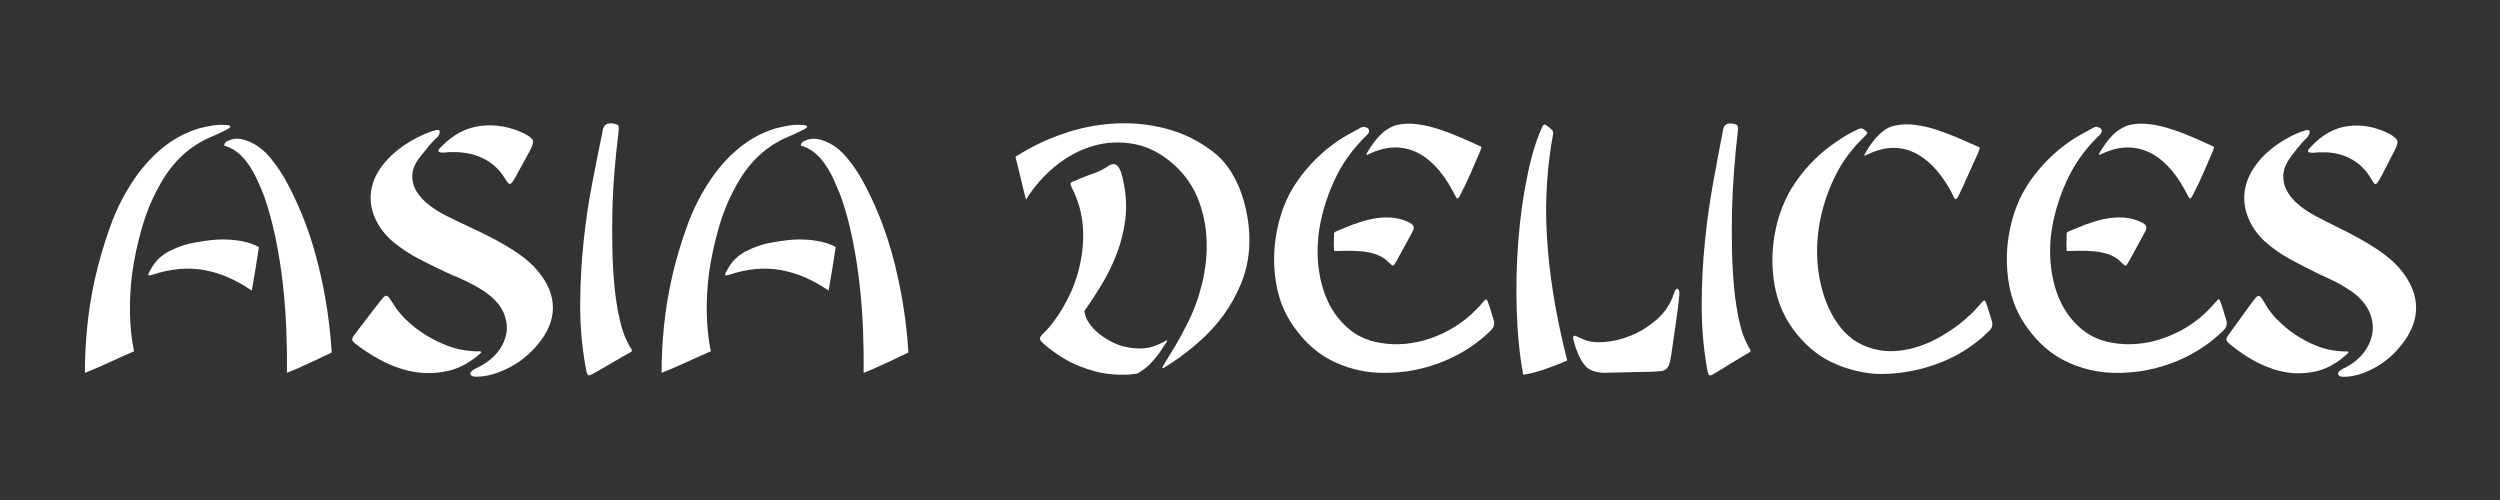
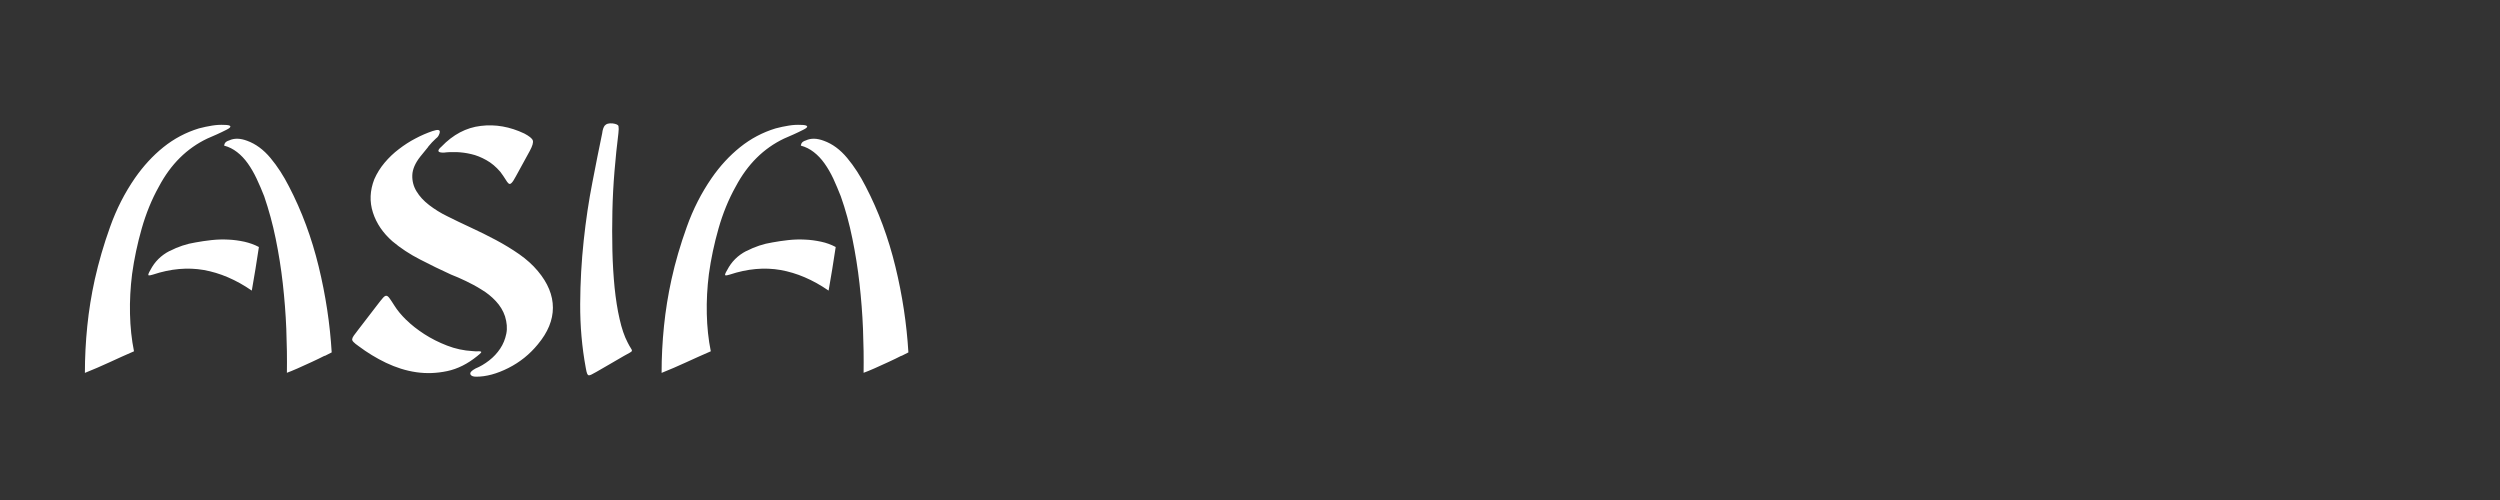
<svg xmlns="http://www.w3.org/2000/svg" id="Calque_1" version="1.1" viewBox="0 0 250 50">
  <rect x="0" y="0" width="250" height="50" fill="#333333" stroke="none" />
  <defs>
    <style>
      .st0 {
        fill: #fff;
      }
    </style>
  </defs>
-   <path class="st0" d="M238.13,17.62c-.18.35-.32.58-.42.69-.1.11-.19.12-.27.05-.08-.07-.18-.21-.3-.43-.12-.21-.28-.46-.49-.74-.4-.49-.84-.89-1.32-1.17-.47-.28-.95-.48-1.43-.6-.47-.12-.93-.18-1.38-.19-.44-.01-.84,0-1.18.05-.63.02-.71-.18-.24-.6,1.09-1.2,2.33-1.89,3.71-2.07,1.38-.18,2.75.08,4.11.76.47.26.73.49.8.69.07.2-.02.55-.29,1.05l-1.3,2.52ZM227.76,31.99c.49.51,1.06.99,1.71,1.43.66.45,1.37.83,2.15,1.15.78.32,1.58.5,2.41.55.18.02.34.03.47.02.13-.01.23,0,.29.02.06.02.07.06.03.12-.04.06-.16.17-.36.34-.91.78-1.86,1.28-2.84,1.51-.98.22-1.96.26-2.93.11-.97-.15-1.92-.47-2.85-.94-.93-.47-1.79-1.03-2.58-1.67-.22-.16-.38-.3-.48-.41-.1-.11-.15-.21-.14-.3.01-.09.06-.21.15-.35.09-.14.23-.33.41-.57l1.85-2.55c.22-.31.39-.53.52-.67.12-.14.23-.21.32-.19.09.01.19.1.3.27.11.16.26.4.44.71.26.45.64.93,1.12,1.43M229.83,14.7c-.25.32-.5.64-.74.97-.49.66-.74,1.28-.76,1.86-.02.58.11,1.12.39,1.61.28.49.68.96,1.2,1.38.52.43,1.08.79,1.68,1.1.71.38,1.46.76,2.26,1.15.8.39,1.59.8,2.36,1.24s1.51.91,2.2,1.42c.69.51,1.28,1.07,1.76,1.68.95,1.2,1.43,2.43,1.43,3.67s-.48,2.46-1.43,3.67c-.77.99-1.69,1.78-2.77,2.36-1.08.58-2.1.87-3.05.87-.3,0-.48-.08-.54-.25-.06-.16.1-.35.49-.57.44-.19.87-.45,1.29-.8.42-.34.76-.74,1.05-1.19.28-.45.48-.95.58-1.49.1-.54.06-1.12-.12-1.74-.18-.57-.47-1.07-.86-1.52-.39-.45-.85-.84-1.38-1.17-.47-.31-.94-.59-1.44-.83-.5-.25-.97-.47-1.41-.66-.97-.47-1.95-.97-2.93-1.5-.98-.53-1.85-1.14-2.62-1.83-.89-.83-1.5-1.78-1.83-2.87-.33-1.09-.29-2.2.14-3.33.24-.59.57-1.14.97-1.65.4-.51.85-.96,1.35-1.36.49-.4,1.02-.76,1.56-1.06.55-.31,1.08-.56,1.61-.74.26-.09.44-.13.55-.11.1.02.15.08.15.18s-.04.21-.11.35c-.07.14-.17.26-.29.35-.22.21-.46.48-.71.8M208.72,22.41c.61-.24,1.21-.41,1.82-.53.61-.12,1.22-.16,1.83-.12.62.04,1.22.19,1.81.48.28.14.43.3.45.46.02.16-.05.38-.21.64l-1.49,2.73c-.12.21-.21.35-.26.42-.05.07-.11.09-.18.05-.07-.04-.16-.11-.26-.21-.1-.11-.25-.24-.45-.41-.34-.26-.74-.45-1.18-.57-.44-.12-.89-.2-1.35-.23-.45-.04-.9-.05-1.32-.04-.42.01-.8.02-1.12.02-.1,0-.15-.01-.15-.04v-.25c-.02-.19-.03-.4-.01-.62,0-.22.01-.44.01-.66,0-.14,0-.23.03-.27.02-.04.11-.09.27-.16.57-.24,1.15-.47,1.76-.71M219.14,19.75c-.07.09-.13.12-.18.09-.05-.04-.11-.13-.18-.28-.07-.15-.17-.34-.29-.55-1.07-1.96-2.32-3.25-3.75-3.86-1.43-.61-2.96-.53-4.59.25-.22.12-.3.11-.24-.02.06-.13.16-.3.3-.51.49-.76.95-1.31,1.4-1.67.44-.35.9-.59,1.36-.71.63-.14,1.29-.16,2-.07.71.09,1.41.25,2.11.48.7.22,1.38.48,2.03.76.66.28,1.25.54,1.77.78.28.12.45.2.5.23.05.04,0,.22-.14.55-.28.64-.58,1.31-.88,2.02s-.62,1.37-.94,1.99c-.12.26-.22.44-.29.53M209.72,12.71c.14.01.25.05.33.12s.12.16.12.28-.07.25-.21.39c-1.44,1.37-2.55,2.94-3.34,4.69-.79,1.76-1.29,3.53-1.52,5.3-.14,1.3-.11,2.56.08,3.77.19,1.22.55,2.31,1.06,3.28.52.97,1.19,1.79,2.03,2.46.84.67,1.84,1.1,3.02,1.29.81.14,1.65.17,2.52.09.87-.08,1.72-.27,2.56-.57.84-.3,1.65-.68,2.43-1.17.78-.49,1.48-1.06,2.11-1.72.12-.12.24-.24.35-.37s.22-.25.32-.37c.18-.21.3-.29.35-.23.05.06.15.3.29.73l.42,1.38c.1.35,0,.69-.3.99-.77.76-1.61,1.41-2.52,1.97-.91.56-1.85,1.01-2.83,1.36-.98.35-1.98.6-3,.75-1.02.14-2.03.19-3.02.14-1.58-.09-3.07-.49-4.49-1.19-1.41-.7-2.67-1.8-3.76-3.31-.93-1.28-1.54-2.72-1.82-4.34-.28-1.62-.29-3.23-.03-4.84.34-2.13,1.07-3.97,2.17-5.53,1.1-1.56,2.42-2.87,3.96-3.93.34-.24.69-.45,1.03-.64.34-.19.69-.38,1.03-.57.06,0,.12-.04.18-.11.18-.09.34-.14.48-.12M195.7,19.82c-.07.09-.13.12-.18.09-.05-.04-.11-.13-.18-.28-.07-.15-.17-.35-.29-.59-1.09-1.94-2.35-3.22-3.76-3.84-1.42-.63-2.94-.54-4.58.27-.24.12-.33.11-.26-.02.07-.13.18-.31.32-.55.91-1.42,1.82-2.2,2.73-2.34.63-.14,1.3-.17,2.02-.07.72.09,1.43.25,2.12.48s1.37.48,2.03.76c.66.28,1.25.54,1.78.78.28.12.45.19.5.23.05.04,0,.22-.14.55-.28.61-.58,1.28-.9,1.99-.31.71-.62,1.38-.92,2.02-.12.26-.22.44-.29.53M186.74,13.23s-.02.15-.18.32c-1.33,1.25-2.38,2.66-3.12,4.22-.75,1.56-1.25,3.15-1.52,4.77-.26,1.62-.28,3.19-.06,4.71.22,1.52.64,2.86,1.24,4.02.83,1.56,1.85,2.62,3.08,3.19,1.22.57,2.5.77,3.84.6,1.33-.16,2.66-.62,3.97-1.36,1.31-.74,2.48-1.63,3.49-2.67.1-.12.21-.24.33-.37.12-.13.23-.25.33-.37.18-.21.3-.29.35-.23.05.06.15.3.29.73l.42,1.35c.1.38,0,.71-.33.99-.4.4-.8.76-1.2,1.06-.39.31-.79.59-1.2.85-1.33.83-2.79,1.44-4.35,1.84-1.57.4-3.11.57-4.62.5-1.56-.12-3.04-.53-4.46-1.22-1.41-.7-2.67-1.79-3.76-3.28-.93-1.3-1.54-2.75-1.82-4.36-.28-1.61-.29-3.22-.03-4.85.34-2.1,1.07-3.95,2.18-5.53,1.11-1.58,2.43-2.88,3.94-3.9.36-.26.73-.5,1.09-.71.36-.21.75-.41,1.15-.6.16-.07.28-.1.35-.09.07.01.17.05.29.12.16.14.26.24.3.28M172.49,12.56c.12-.17.36-.24.73-.21.34.05.53.14.56.28.03.14.02.38-.02.71-.14,1.2-.26,2.47-.36,3.79-.1,1.32-.17,2.65-.2,3.99-.03,1.33-.03,2.66,0,3.97.03,1.31.1,2.54.21,3.69.11,1.15.27,2.19.47,3.14.2.95.45,1.72.76,2.34.12.26.22.45.3.57.08.12.12.21.11.27-.01.06-.08.12-.2.19-.12.07-.3.18-.55.32-.47.28-.91.55-1.33.81s-.85.52-1.27.78c-.2.12-.36.21-.47.27-.11.06-.2.08-.26.07-.06-.01-.11-.07-.15-.18-.04-.11-.08-.29-.12-.55-.37-2.1-.54-4.24-.53-6.4,0-2.16.12-4.27.33-6.33.21-2.06.49-4,.82-5.83.33-1.83.64-3.47.92-4.91.04-.35.12-.62.24-.78M167.77,28.89c.13.09.19.27.17.53-.08.9-.2,1.85-.35,2.85s-.31,2.09-.47,3.24c-.06.45-.14.79-.24,1.01-.1.22-.22.38-.36.46-.14.08-.32.13-.53.14-.21.01-.45.03-.71.05l-4.94.11c-.83-.05-1.43-.27-1.79-.67-.36-.4-.68-.98-.94-1.74-.14-.42-.23-.73-.27-.92-.04-.19-.03-.31.03-.35.06-.05.17-.03.33.05.16.08.36.17.61.27.55.26,1.26.35,2.15.28.89-.07,1.79-.29,2.7-.67.91-.38,1.75-.91,2.53-1.59.78-.69,1.34-1.52,1.68-2.52.14-.45.28-.63.41-.53M155.29,13.51c-.28,1.53-.48,3.14-.59,4.8-.11,1.67-.12,3.43-.01,5.28.1,1.86.32,3.81.65,5.87.33,2.06.79,4.25,1.38,6.59-.69.31-1.45.6-2.29.89-.84.28-1.54.46-2.11.53-.36-1.96-.58-4.12-.65-6.49-.07-2.36-.02-4.69.17-6.98.18-2.29.48-4.44.9-6.45.41-2.01.91-3.64,1.5-4.89.12-.24.26-.27.42-.11.2.12.39.28.58.49.08.09.1.25.06.46M135.46,22.41c.61-.24,1.21-.41,1.82-.53.61-.12,1.22-.16,1.83-.12.61.04,1.22.19,1.8.48.28.14.44.3.46.46.02.16-.05.38-.21.64l-1.49,2.73c-.12.21-.21.35-.26.42-.05.07-.11.09-.18.05-.07-.04-.16-.11-.26-.21-.1-.11-.26-.24-.45-.41-.35-.26-.74-.45-1.18-.57-.44-.12-.9-.2-1.35-.23-.45-.04-.89-.05-1.32-.04-.42.01-.8.02-1.12.02-.1,0-.15-.01-.15-.04v-.25c-.02-.19-.03-.4-.01-.62,0-.22.01-.44.01-.66,0-.14,0-.23.03-.27.02-.04.11-.09.27-.16.56-.24,1.15-.47,1.76-.71M145.88,19.75c-.07.09-.13.12-.18.09-.05-.04-.11-.13-.18-.28-.07-.15-.17-.34-.29-.55-1.07-1.96-2.32-3.25-3.74-3.86s-2.96-.53-4.59.25c-.23.12-.3.11-.24-.02.06-.13.16-.3.3-.51.49-.76.95-1.31,1.39-1.67.44-.35.9-.59,1.36-.71.62-.14,1.29-.16,2-.07.71.09,1.41.25,2.11.48.7.22,1.38.48,2.03.76.65.28,1.25.54,1.77.78.28.12.45.2.5.23.05.04,0,.22-.14.55-.29.64-.58,1.31-.88,2.02-.3.71-.62,1.37-.94,1.99-.12.26-.22.44-.29.53M136.46,12.71c.14.01.25.05.33.12.08.07.12.16.12.28s-.07.25-.21.39c-1.44,1.37-2.55,2.94-3.33,4.69-.79,1.76-1.3,3.53-1.52,5.3-.14,1.3-.12,2.56.08,3.77.19,1.22.55,2.31,1.06,3.28.52.97,1.19,1.79,2.03,2.46.84.67,1.85,1.1,3.02,1.29.81.14,1.65.17,2.52.09.87-.08,1.72-.27,2.56-.57.84-.3,1.65-.68,2.42-1.17.78-.49,1.48-1.06,2.11-1.72.12-.12.24-.24.35-.37.11-.13.22-.25.32-.37.18-.21.3-.29.35-.23.05.06.15.3.29.73l.42,1.38c.1.35,0,.69-.3.99-.77.76-1.61,1.41-2.52,1.97-.91.56-1.86,1.01-2.84,1.36-.98.35-1.98.6-3,.75-1.02.14-2.03.19-3.02.14-1.58-.09-3.07-.49-4.49-1.19-1.42-.7-2.67-1.8-3.76-3.31-.93-1.28-1.54-2.72-1.82-4.34-.29-1.62-.29-3.23-.03-4.84.34-2.13,1.06-3.97,2.17-5.53,1.1-1.56,2.42-2.87,3.96-3.93.34-.24.68-.45,1.03-.64.34-.19.68-.38,1.03-.57.06,0,.12-.04.18-.11.18-.09.34-.14.49-.12M109.46,17.3c.48-.16.94-.4,1.38-.71.26-.16.48-.22.65-.16.17.06.31.18.42.37.11.19.21.44.29.75.08.31.15.62.21.96.22,1.2.26,2.37.11,3.51-.15,1.13-.42,2.23-.82,3.28-.39,1.05-.88,2.06-1.46,3.03-.58.97-1.18,1.89-1.8,2.76.04.4.19.8.45,1.19.26.39.59.75.98,1.06.39.32.82.6,1.27.83.45.24.91.4,1.35.5.49.12,1.01.18,1.58.18s1.14-.13,1.73-.39c.22-.09.41-.19.58-.28.16-.09.27-.15.32-.16.05-.01.04.04-.03.16-.07.12-.22.34-.44.67-.28.45-.63.9-1.05,1.36-.41.46-.9.85-1.47,1.15-.16.02-.31.04-.44.05-.13.01-.27.03-.41.05-1.31.05-2.46-.07-3.44-.35-.98-.28-1.81-.6-2.5-.96-.34-.19-.71-.41-1.09-.66-.38-.25-.75-.51-1.09-.8-.3-.24-.51-.42-.62-.55-.11-.13-.15-.25-.12-.35.03-.11.11-.22.24-.35.13-.13.31-.31.53-.55.75-.85,1.4-1.83,1.97-2.94.57-1.11.99-2.28,1.26-3.51.27-1.23.37-2.46.29-3.7-.08-1.24-.39-2.43-.91-3.56-.14-.28-.24-.49-.29-.62-.05-.13-.05-.22,0-.28.05-.06.15-.11.3-.16.15-.05.37-.14.65-.28.47-.19.93-.37,1.41-.53M106.73,13.23c1.81-.57,3.6-.87,5.37-.9,1.77-.03,3.47.2,5.11.71,1.64.51,3.12,1.32,4.46,2.43.57.5,1.07,1.1,1.5,1.81.43.71.79,1.48,1.06,2.32.27.84.47,1.71.59,2.62.12.91.15,1.81.09,2.71-.1,1.25-.38,2.43-.85,3.54-.47,1.11-1.05,2.14-1.74,3.08-.7.95-1.48,1.8-2.35,2.57-.87.77-1.74,1.45-2.61,2.04-.42.28-.72.47-.89.57s-.25.1-.23.02c.02-.08.11-.24.26-.48.15-.24.34-.54.56-.92.63-.99,1.19-2.01,1.7-3.05.63-1.23,1.11-2.56,1.46-3.99.34-1.43.49-2.85.44-4.27-.05-1.42-.33-2.78-.83-4.08-.51-1.3-1.29-2.44-2.37-3.44-1.25-1.13-2.59-1.84-4-2.11-1.42-.27-2.8-.21-4.14.18-1.34.39-2.6,1.06-3.78,2.02-1.17.96-2.15,2.07-2.94,3.35-.18-.69-.36-1.4-.53-2.14-.17-.74-.35-1.46-.53-2.14,1.66-1.06,3.39-1.88,5.2-2.44" />
  <path class="st0" d="M74.63,25.11c.85-.44,1.72-.73,2.62-.87.49-.09,1.02-.17,1.57-.23.56-.06,1.11-.08,1.67-.05.56.02,1.1.1,1.62.21s1.01.29,1.46.53c-.11.73-.22,1.46-.34,2.18-.12.72-.24,1.45-.37,2.18-1.58-1.09-3.18-1.77-4.8-2.06-1.61-.28-3.31-.13-5.09.46-.21.07-.36.09-.43.07-.08-.02-.02-.2.18-.53.43-.83,1.06-1.46,1.91-1.9M90.13,35.58c-.37.19-.8.4-1.28.62s-.95.44-1.41.64c-.46.2-.82.35-1.08.44.02-1.42,0-2.88-.06-4.39-.06-1.51-.18-3.02-.35-4.54-.17-1.51-.41-3.01-.71-4.48-.3-1.48-.68-2.89-1.16-4.24-.24-.61-.49-1.2-.75-1.77-.27-.57-.56-1.07-.88-1.52-.32-.45-.68-.83-1.07-1.13-.4-.31-.82-.52-1.27-.64-.04,0-.03-.07.03-.21.06-.14.21-.25.45-.32.51-.24,1.11-.22,1.8.04.86.31,1.63.88,2.33,1.72.7.84,1.31,1.79,1.85,2.85,1.28,2.46,2.27,5.13,2.97,8.01.7,2.88,1.13,5.74,1.3,8.58-.09.05-.32.17-.69.35M80.71,12.62c.04.1-.08.21-.39.36-.32.16-.64.32-.96.46-.32.14-.64.28-.96.42-2.03.97-3.64,2.56-4.82,4.78-.73,1.3-1.3,2.71-1.73,4.22-.43,1.51-.75,3.02-.96,4.54-.17,1.35-.24,2.68-.21,3.99.03,1.31.16,2.56.4,3.74-.81.35-1.63.72-2.46,1.1-.82.38-1.64.73-2.46,1.06,0-1.56.08-3.12.24-4.69.16-1.57.41-3.12.75-4.66.38-1.73.89-3.47,1.53-5.25.63-1.77,1.46-3.4,2.49-4.89.83-1.2,1.78-2.23,2.84-3.08s2.24-1.48,3.55-1.88c.45-.12.89-.21,1.32-.28.43-.07.83-.09,1.22-.07.36,0,.57.05.61.14M60.49,12.55c.13-.17.38-.24.77-.21.36.05.56.14.59.28.03.14.03.38-.01.71-.15,1.2-.28,2.47-.39,3.79-.11,1.32-.18,2.65-.21,3.99-.03,1.33-.03,2.66,0,3.97.03,1.31.11,2.54.22,3.68.12,1.15.28,2.19.5,3.14.21.95.48,1.73.8,2.34.13.26.24.45.32.57.09.12.12.21.11.27-.01.06-.08.12-.21.19-.13.07-.32.18-.58.32-.49.28-.96.56-1.41.82-.45.26-.9.52-1.35.78-.21.12-.38.21-.5.27-.12.06-.21.08-.27.07s-.12-.07-.16-.18c-.04-.11-.09-.29-.13-.55-.39-2.1-.57-4.23-.56-6.4s.13-4.27.35-6.33.51-4,.87-5.83c.35-1.83.68-3.47.98-4.91.04-.35.13-.61.26-.78M51.6,17.61c-.19.36-.34.59-.45.69-.11.11-.2.12-.29.05-.09-.07-.19-.21-.32-.43-.13-.21-.3-.46-.51-.74-.43-.5-.89-.89-1.4-1.17-.5-.28-1.01-.49-1.51-.6-.5-.12-.99-.18-1.46-.2-.47-.01-.89,0-1.25.05-.66.02-.75-.18-.26-.6,1.15-1.2,2.47-1.9,3.93-2.07,1.47-.18,2.91.08,4.35.76.49.26.78.49.85.69.07.2-.03.55-.3,1.05l-1.38,2.52ZM40.62,31.98c.51.51,1.12.98,1.81,1.43.7.45,1.45.83,2.28,1.15.82.32,1.67.5,2.55.55.19.02.36.03.5.02.14-.01.24,0,.31.02.06.02.07.06.03.12-.04.06-.17.17-.38.34-.96.78-1.96,1.28-3,1.5-1.04.22-2.07.26-3.1.11-1.03-.15-2.03-.47-3.02-.94-.98-.47-1.89-1.03-2.73-1.66-.24-.17-.41-.3-.51-.41-.11-.11-.16-.21-.14-.3.01-.09.06-.21.16-.35.1-.14.24-.33.43-.57l1.96-2.55c.23-.31.42-.53.54-.67.13-.14.24-.21.34-.19.1.01.2.1.32.27.12.16.27.4.47.71.28.45.67.93,1.19,1.44M42.82,14.69c-.27.32-.53.64-.79.97-.52.66-.78,1.28-.8,1.86-.02.58.12,1.12.42,1.61.3.5.72.96,1.27,1.38.55.42,1.14.79,1.78,1.1.75.38,1.55.76,2.39,1.15.84.39,1.68.8,2.5,1.24s1.6.91,2.33,1.42c.73.51,1.35,1.07,1.86,1.68,1.01,1.2,1.51,2.43,1.51,3.67s-.5,2.46-1.51,3.67c-.81.99-1.79,1.78-2.94,2.36-1.15.58-2.22.87-3.22.87-.32,0-.52-.08-.58-.25-.06-.17.11-.35.51-.57.47-.19.92-.46,1.36-.8.44-.34.81-.74,1.11-1.19.3-.45.5-.95.61-1.49.11-.54.06-1.12-.13-1.74-.19-.57-.5-1.07-.92-1.52-.42-.45-.9-.84-1.46-1.17-.49-.31-1-.58-1.52-.83-.52-.25-1.02-.47-1.49-.65-1.03-.47-2.06-.97-3.1-1.51-1.04-.53-1.96-1.14-2.78-1.83-.94-.83-1.59-1.78-1.94-2.87s-.3-2.2.14-3.33c.26-.59.6-1.14,1.03-1.65.43-.51.9-.96,1.43-1.36.52-.4,1.07-.76,1.65-1.06.58-.31,1.15-.55,1.7-.74.28-.09.47-.13.58-.11.11.02.16.08.16.18s-.04.21-.11.35c-.07.14-.18.26-.31.35-.23.21-.49.48-.75.8M16.95,25.11c.85-.44,1.72-.73,2.62-.87.49-.09,1.02-.17,1.57-.23.56-.06,1.11-.08,1.67-.05.56.02,1.1.1,1.62.21.52.12,1.01.29,1.46.53-.11.73-.22,1.46-.34,2.18-.12.72-.24,1.45-.37,2.18-1.58-1.09-3.18-1.77-4.8-2.06-1.62-.28-3.31-.13-5.09.46-.21.07-.36.09-.43.07-.07-.02-.02-.2.18-.53.43-.83,1.06-1.46,1.91-1.9M32.45,35.58c-.37.19-.8.4-1.28.62-.48.22-.95.44-1.41.64-.46.2-.82.35-1.07.44.02-1.42,0-2.88-.06-4.39-.06-1.51-.18-3.02-.35-4.54-.17-1.51-.41-3.01-.71-4.48-.3-1.48-.69-2.89-1.15-4.24-.24-.61-.49-1.2-.76-1.77-.27-.57-.56-1.07-.88-1.52-.32-.45-.68-.83-1.07-1.13-.4-.31-.82-.52-1.27-.64-.04,0-.03-.07.03-.21.06-.14.21-.25.45-.32.51-.24,1.11-.22,1.8.04.85.31,1.63.88,2.33,1.72.7.84,1.31,1.79,1.85,2.85,1.28,2.46,2.27,5.13,2.97,8.01.7,2.88,1.13,5.74,1.3,8.58-.09.05-.32.17-.69.35M23.03,12.62c.04.1-.09.21-.39.36-.32.16-.64.32-.96.46-.32.14-.64.28-.96.42-2.03.97-3.64,2.56-4.82,4.78-.73,1.3-1.3,2.71-1.73,4.22-.43,1.51-.75,3.02-.96,4.54-.17,1.35-.24,2.68-.21,3.99.03,1.31.16,2.56.4,3.74-.81.35-1.63.72-2.45,1.1-.82.38-1.64.73-2.46,1.06,0-1.56.08-3.12.24-4.69.16-1.57.41-3.12.75-4.66.39-1.73.89-3.47,1.53-5.25.63-1.77,1.46-3.4,2.49-4.89.84-1.2,1.78-2.23,2.84-3.08,1.06-.85,2.24-1.48,3.55-1.88.45-.12.89-.21,1.32-.28.43-.07.83-.09,1.22-.07.36,0,.57.05.61.14" />
</svg>